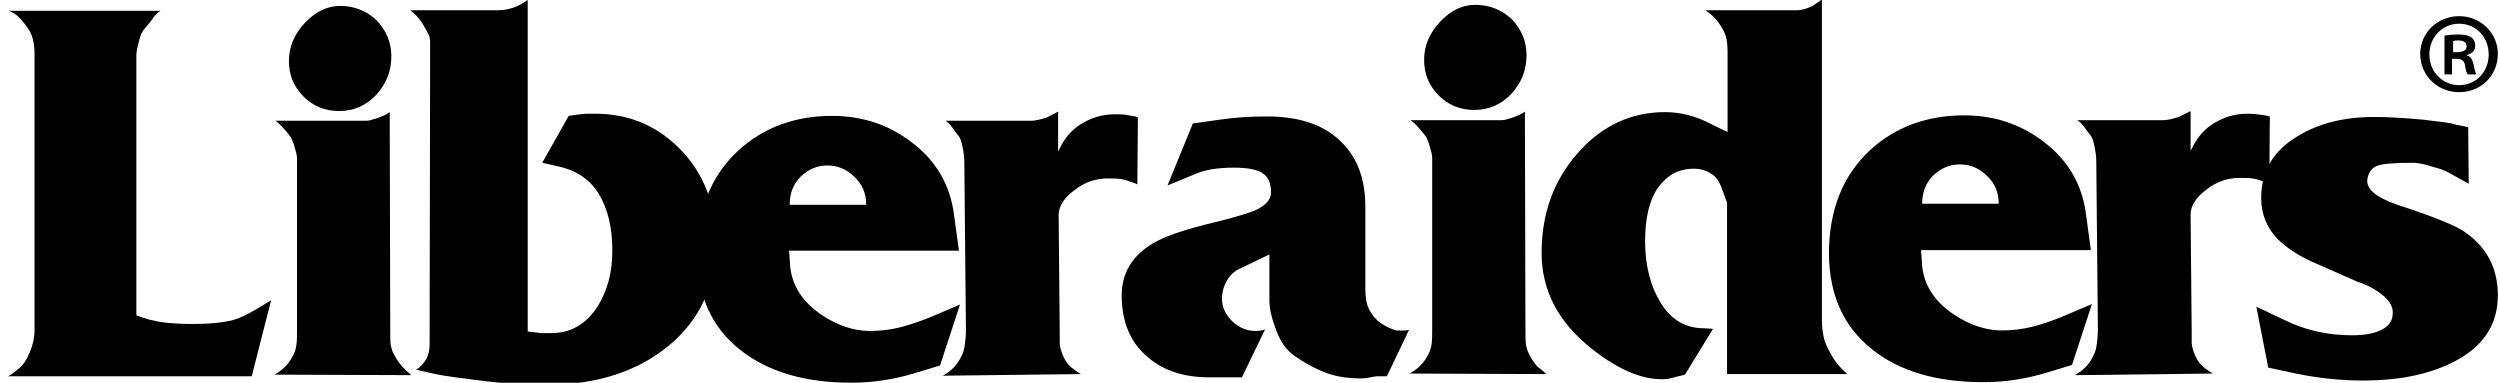
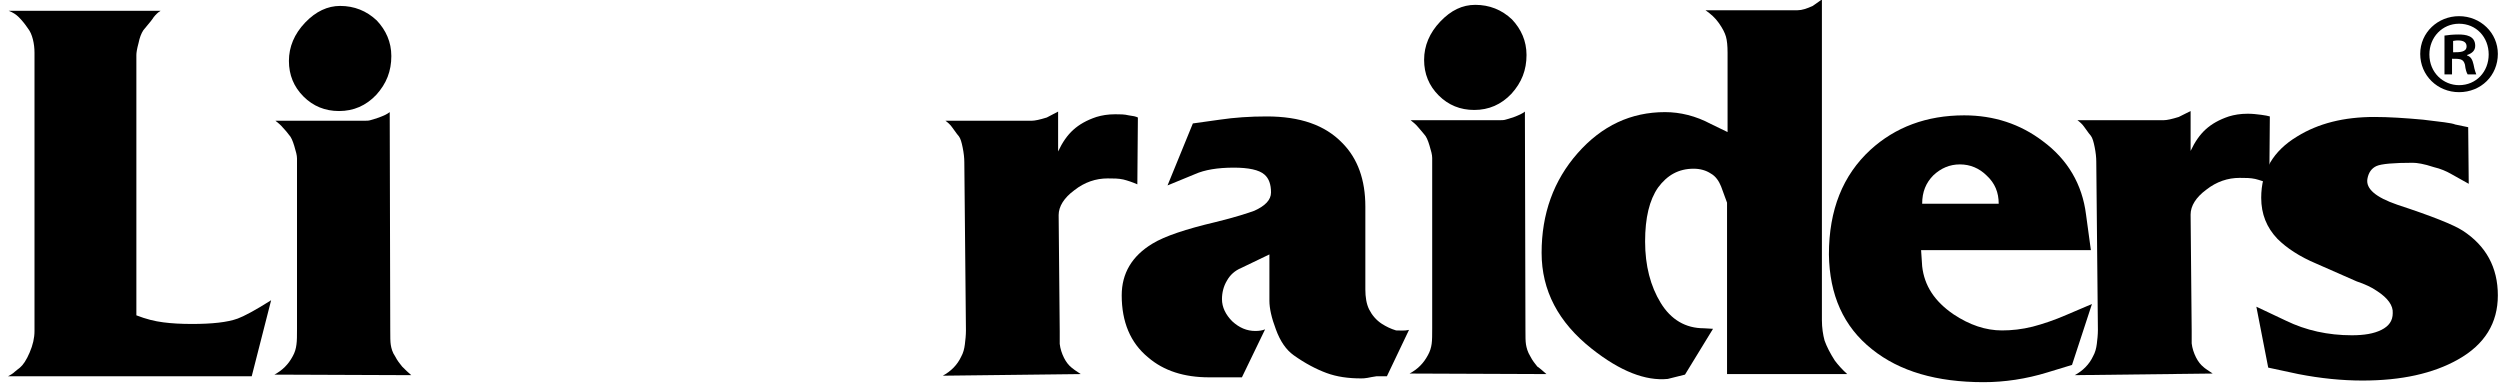
<svg xmlns="http://www.w3.org/2000/svg" version="1.1" id="レイヤー_1" x="0px" y="0px" width="1683.779px" height="257.756px" viewBox="0 170.759 1683.779 257.756" enable-background="new 0 170.759 1683.779 257.756" xml:space="preserve">
  <g>
    <path d="M182.61,372.971l-13.07,51.188H5.446c1.452-0.728,3.268-1.815,4.356-2.904c1.452-1.089,2.541-2.179,3.631-2.904   c2.178-1.814,4.356-5.083,6.534-10.165c2.179-5.083,3.268-9.803,3.268-14.521V206.336c0-3.268-0.363-6.172-1.089-9.076   c-0.727-2.904-1.815-5.445-3.268-7.261c-2.179-3.268-4.356-5.809-6.172-7.624s-3.993-3.268-6.897-4.356h102.377   c-1.815,1.089-3.268,2.541-4.72,4.356c-0.362,0.727-2.541,3.631-6.897,8.713c-1.452,2.179-2.541,5.083-3.268,8.713   c-1.089,3.994-1.452,6.535-1.452,7.987v175.349c6.535,2.541,12.344,3.993,18.152,4.721c5.445,0.726,11.98,1.089,19.241,1.089   c13.433,0,23.961-1.089,30.858-3.631C164.094,383.862,171.718,379.869,182.61,372.971" />
    <path d="M276.999,423.433l-92.212-0.361c5.445-2.904,9.439-6.898,12.344-12.345c1.452-2.541,2.178-5.082,2.541-7.985   c0.363-2.542,0.363-6.172,0.363-10.528V277.492c0-2.179-0.727-4.72-1.815-8.351c-1.089-3.63-2.179-6.172-3.631-7.624   c-1.089-1.452-2.541-3.267-3.993-4.719c-1.452-1.815-3.268-3.268-5.082-4.72h59.901c1.452,0,2.904,0,3.993-0.363   c1.089-0.363,2.904-0.726,5.809-1.815c2.904-1.089,5.445-2.178,7.261-3.63l0.363,147.031c0,4.356,0,7.624,0.363,9.802   c0.362,2.18,1.089,5.083,2.904,7.624c1.452,2.904,3.268,5.083,4.72,6.897C273.006,419.803,274.822,421.619,276.999,423.433    M263.567,208.513c0,10.165-3.267,18.516-10.165,26.14c-6.897,7.261-15.247,10.891-25.05,10.891c-9.438,0-17.426-3.268-23.96-9.802   c-6.535-6.535-9.803-14.521-9.803-23.961c0-9.438,3.631-18.151,10.892-25.775c7.261-7.624,15.248-11.255,23.598-11.255   c9.439,0,17.789,3.268,24.687,9.803C259.937,191.088,263.567,199.075,263.567,208.513" />
-     <path d="M482.117,334.126c0,28.681-10.528,51.915-31.585,69.341s-48.647,26.502-82.772,26.502c-12.707,0-26.502-0.726-41.387-2.541   c-14.885-1.814-26.139-3.268-33.037-4.72l-13.069-2.904c2.904-1.814,5.083-4.355,6.897-7.261c1.452-2.904,2.179-6.172,2.179-9.438   l0.363-202.939c0-2.904-0.363-5.082-1.09-6.172c-0.726-1.452-1.814-3.63-3.993-7.261c-2.178-3.268-4.72-6.534-8.35-9.076h59.176   c3.63,0,7.261-0.726,10.527-1.814c3.268-1.09,6.172-2.904,9.439-5.083v223.27l9.076,1.09c3.268,0,5.445,0,6.897,0   c13.069,0,23.598-6.172,31.222-18.152c6.534-10.527,9.802-22.871,9.802-37.393c0-15.248-2.904-27.954-9.076-38.12   c-6.171-10.165-15.61-16.337-28.68-18.878l-9.439-2.178l17.789-31.585l7.624-1.089c2.541-0.363,4.356-0.363,6.172-0.363   c1.816,0,2.904,0,3.993,0c22.146,0,41.023,7.624,56.634,23.234C474.13,287.294,482.117,308.35,482.117,334.126" />
-     <path d="M646.574,375.876l-13.434,41.023l-16.699,5.083c-14.158,4.355-28.681,6.533-42.84,6.533   c-31.584,0-56.271-7.261-75.147-22.146c-19.241-15.248-28.681-36.667-29.044-63.896c0-30.133,9.438-53.367,27.954-70.431   c16.7-15.247,37.757-23.234,63.169-23.234c19.968,0,37.757,5.809,53.004,17.426c16.7,12.344,26.502,29.043,29.043,49.375   l3.268,23.961H531.49l0.727,10.891c1.452,13.069,8.351,23.598,21.057,32.312c10.892,7.261,21.781,10.892,32.674,10.892   c6.535,0,13.433-0.727,20.692-2.542c6.897-1.814,14.521-4.356,22.871-7.986L646.574,375.876z M583.406,308.713   c0-7.623-2.542-13.795-7.987-18.878c-5.082-5.082-11.254-7.624-18.151-7.624s-12.707,2.542-17.789,7.261   c-5.082,5.083-7.623,11.254-7.623,19.241H583.406z" />
    <path d="M766.377,249.9l-0.362,45.018c-3.268-1.452-6.534-2.542-9.438-3.268c-3.269-0.727-6.534-0.727-10.528-0.727   c-7.986,0-15.61,2.542-22.508,7.987c-6.898,5.083-10.528,10.892-10.528,16.7l0.727,78.416c0,2.903,0,5.445,0,8.351   c0.362,3.268,1.452,6.534,2.903,9.438c1.452,2.903,3.269,5.083,5.083,6.534c0.727,0.727,2.904,2.179,6.172,4.356l-92.938,1.089   c5.445-2.904,9.802-7.261,12.343-12.706c1.452-2.541,2.18-5.445,2.542-8.35c0.362-2.905,0.727-6.172,0.727-9.439l-1.089-113.269   c0-2.904-0.363-6.172-1.091-9.803c-0.726-3.63-1.45-6.171-2.541-7.623c-0.362-0.363-1.813-2.179-4.355-5.809   c-1.452-2.179-3.268-3.631-4.72-4.72h58.087c2.179,0,5.444-0.727,10.165-2.179l7.624-3.993v26.865   c2.903-6.172,6.172-10.892,10.165-14.521c3.992-3.631,9.075-6.535,15.609-8.713c3.631-1.09,7.624-1.815,12.707-1.815   c3.268,0,6.171,0,9.075,0.726C763.11,248.811,764.925,249.175,766.377,249.9" />
    <path d="M948.987,392.938l-14.886,31.223h-6.896c-2.541,0.363-4.356,0.726-6.172,1.089c-1.816,0.363-3.268,0.363-4.356,0.363   c-8.713,0-16.337-1.089-23.233-3.632c-6.897-2.54-14.521-6.533-22.146-11.979c-5.083-3.631-9.076-9.439-11.979-17.427   c-2.904-7.623-4.356-14.158-4.356-19.24v-31.222l-18.878,9.076c-4.356,1.813-7.624,4.719-9.802,8.713   c-2.18,3.63-3.269,7.985-3.269,12.343c0,5.446,2.541,10.528,6.897,14.885c4.72,4.356,9.802,6.535,15.609,6.535   c2.542,0,4.721-0.363,6.535-1.09l-15.609,32.312h-22.146c-16.7,0-30.496-4.356-41.022-13.433   c-11.98-9.803-17.789-23.961-17.789-41.75c0-14.885,6.896-26.502,20.692-34.853c8.351-5.083,22.508-9.803,42.477-14.521   c13.433-3.269,22.146-6.172,26.139-7.624c7.261-3.268,11.254-7.261,11.254-12.344c0-5.445-1.452-9.439-4.355-11.98   c-3.631-3.268-10.892-4.72-20.693-4.72c-10.891,0-19.604,1.452-26.139,4.356l-18.516,7.624l17.062-41.749l18.151-2.542   c9.803-1.452,20.33-2.178,31.584-2.178c22.51,0,39.209,5.809,50.826,17.789c10.528,10.528,15.61,25.05,15.61,42.839v55.908   c0,5.082,0.727,9.802,2.541,13.433s4.72,7.262,8.713,9.803c2.904,1.814,5.809,3.268,9.439,4.355   C942.815,393.302,946.082,393.665,948.987,392.938" />
    <path d="M1041.562,422.708l-92.213-0.363c5.445-2.903,9.439-6.896,12.345-12.343c1.45-2.542,2.178-5.083,2.541-7.624   c0.362-2.541,0.362-6.172,0.362-10.528V277.129c0-2.179-0.727-4.72-1.814-8.351c-1.089-3.63-2.18-6.171-3.631-7.623   c-1.089-1.452-2.541-2.904-3.993-4.72s-3.269-3.268-5.082-4.72h59.901c1.451,0,2.903,0,3.992-0.363   c1.09-0.362,2.904-0.726,5.81-1.814c2.903-1.09,5.444-2.179,7.261-3.631l0.363,147.03c0,4.356,0,7.624,0.363,9.804   c0.361,2.178,1.089,5.082,2.903,7.985c1.452,2.904,3.268,5.083,4.721,6.897C1037.569,419.077,1039.384,420.892,1041.562,422.708    M1028.129,207.788c0,10.165-3.267,18.515-10.165,26.139c-6.896,7.261-15.247,10.892-25.05,10.892   c-9.438,0-17.426-3.268-23.96-9.803c-6.535-6.534-9.803-14.521-9.803-23.96s3.631-18.152,10.892-25.776   c7.262-7.624,14.885-11.254,23.598-11.254c9.439,0,17.789,3.268,24.688,9.802C1024.499,190.362,1028.129,198.348,1028.129,207.788" />
    <path d="M1244.139,422.708h-80.958V307.261l-3.993-10.892c-1.452-3.631-3.631-6.898-6.897-8.713   c-3.268-2.179-7.261-3.268-11.617-3.268c-10.165,0-17.789,4.356-23.961,12.706c-5.809,8.352-8.713,20.331-8.713,36.306   c0,16.337,3.631,30.132,10.528,41.387c6.896,11.254,16.699,17.062,29.043,17.062l6.172,0.363l-18.878,30.858l-11.617,2.903   c-14.885,1.452-31.948-5.083-51.189-20.33c-22.508-17.789-33.762-39.209-33.762-64.621c0-26.14,7.986-48.647,24.323-67.163   s35.939-27.591,58.812-27.591c10.165,0,20.693,2.541,30.858,7.986l11.254,5.446v-53.367c0-4.72-0.362-8.35-1.089-10.892   c-0.726-2.541-2.178-5.445-4.72-9.076c-2.541-3.63-5.445-6.171-9.075-8.713h62.079c2.904,0,6.172-1.089,10.166-2.904l6.171-4.356   v216.01c0,5.082,0.728,9.802,1.815,13.795c1.451,3.994,3.631,8.351,6.896,13.433   C1237.967,416.536,1240.871,419.803,1244.139,422.708" />
    <path d="M1408.958,375.512l-13.433,41.023l-16.699,5.083c-14.158,4.355-28.682,6.534-42.839,6.534   c-31.585,0-56.634-7.262-75.149-22.146c-19.241-15.247-28.68-36.667-29.043-63.895c0-30.133,9.438-53.367,27.954-70.431   c16.7-15.247,37.756-23.234,63.169-23.234c19.967,0,37.756,5.809,53.004,17.426c16.699,12.344,26.502,29.044,29.043,49.374   l3.268,23.961h-114.356l0.726,10.891c1.452,13.069,8.352,23.599,21.058,32.312c10.891,7.261,21.781,10.892,32.674,10.892   c6.534,0,13.433-0.727,20.691-2.541c6.898-1.814,14.522-4.355,22.872-7.986L1408.958,375.512z M1346.153,307.987   c0-7.624-2.541-13.796-7.987-18.878c-5.082-5.083-11.254-7.624-18.151-7.624s-12.707,2.541-17.789,7.261   c-5.083,5.082-7.624,11.254-7.624,19.241H1346.153z" />
    <path d="M1528.762,249.175l-0.363,45.38c-3.268-1.452-6.533-2.541-9.438-3.268c-3.267-0.726-6.534-0.726-10.527-0.726   c-7.986,0-15.61,2.541-22.509,7.986c-6.896,5.083-10.527,10.893-10.527,16.7l0.727,78.417v8.35   c0.363,3.269,1.452,6.535,2.904,9.439s3.268,5.082,5.082,6.534c0.727,0.727,2.904,2.179,6.172,4.355l-92.938,1.089   c5.446-2.903,9.804-7.261,12.345-12.706c1.451-2.541,2.178-5.444,2.541-8.35c0.362-2.905,0.727-6.172,0.727-9.439l-1.089-113.269   c0-2.904-0.363-6.172-1.09-9.802c-0.726-3.631-1.452-6.172-2.541-7.624c-0.363-0.363-1.815-2.179-4.356-5.809   c-1.451-2.179-3.268-3.631-4.72-4.72h58.087c2.178,0,5.445-0.726,10.165-2.179l7.986-3.993v26.865   c2.904-6.172,6.172-10.892,10.165-14.521c3.994-3.631,9.076-6.535,15.611-8.713c3.63-1.09,7.623-1.815,12.705-1.815   c3.269,0,6.173,0.363,9.076,0.726C1525.494,248.448,1527.673,248.811,1528.762,249.175" />
    <path d="M1682.328,369.704c0,18.515-8.713,33.037-26.865,43.202c-16.7,9.438-38.119,14.158-64.259,14.158   c-13.795,0-28.316-1.452-43.201-4.356l-20.33-4.356l-7.987-41.022l19.968,9.438c13.433,6.535,28.316,9.804,44.291,9.804   c8.351,0,14.885-1.089,19.968-3.631c5.082-2.541,7.624-6.173,7.624-11.255c0.362-5.083-3.269-10.165-10.528-14.885   c-3.631-2.541-8.351-4.72-13.796-6.535l-27.228-11.979c-11.256-4.72-19.969-10.528-26.141-16.7   c-7.261-7.624-10.891-16.7-10.891-27.591c0-17.789,7.986-31.585,24.323-41.387c14.159-8.713,31.222-13.069,51.915-13.069   c9.802,0,20.692,0.726,32.674,1.814c11.979,1.452,19.24,2.179,21.781,3.268l8.714,1.815l0.362,38.119l-12.344-6.897   c-2.541-1.452-6.534-3.268-11.254-4.356c-6.534-2.179-11.255-2.904-14.159-2.904c-12.706,0-21.056,0.726-24.323,2.178   c-3.267,1.452-5.444,4.356-6.172,8.713c-1.089,6.535,5.446,12.344,20.33,17.427c23.235,7.623,37.757,13.433,43.929,17.426   C1674.341,336.304,1682.328,350.826,1682.328,369.704" />
    <path d="M1656.189,181.649c14.521,0,26.14,11.254,26.14,25.412c0,14.522-11.255,25.776-26.14,25.776   c-14.521,0-26.14-11.254-26.14-25.776C1630.05,192.54,1642.031,181.649,1656.189,181.649 M1656.189,228.118   c11.617,0,19.968-9.076,19.968-20.693c0-11.617-8.351-20.693-19.968-20.693c-11.255,0-19.968,9.076-19.968,20.693   C1636.222,219.768,1645.66,228.118,1656.189,228.118 M1646.387,220.494v-25.775c2.541-0.363,5.445-0.727,9.439-0.727   c4.719,0,11.254,0.727,11.254,7.624c0,3.268-2.178,5.083-5.445,6.172v0.363c2.541,0.726,3.63,2.904,4.355,6.171   c0.727,3.994,1.453,5.446,1.815,6.535h-5.809c-0.728-1.089-1.453-3.268-1.816-6.535c-1.088-3.993-3.267-3.993-8.713-3.993v10.528   h-5.082L1646.387,220.494L1646.387,220.494z M1652.196,205.972c4.355,0,9.076,0,9.076-3.993c0-2.541-1.815-3.993-5.81-3.993   c-1.814,0-2.904,0.362-3.268,0.362L1652.196,205.972L1652.196,205.972z" />
  </g>
</svg>